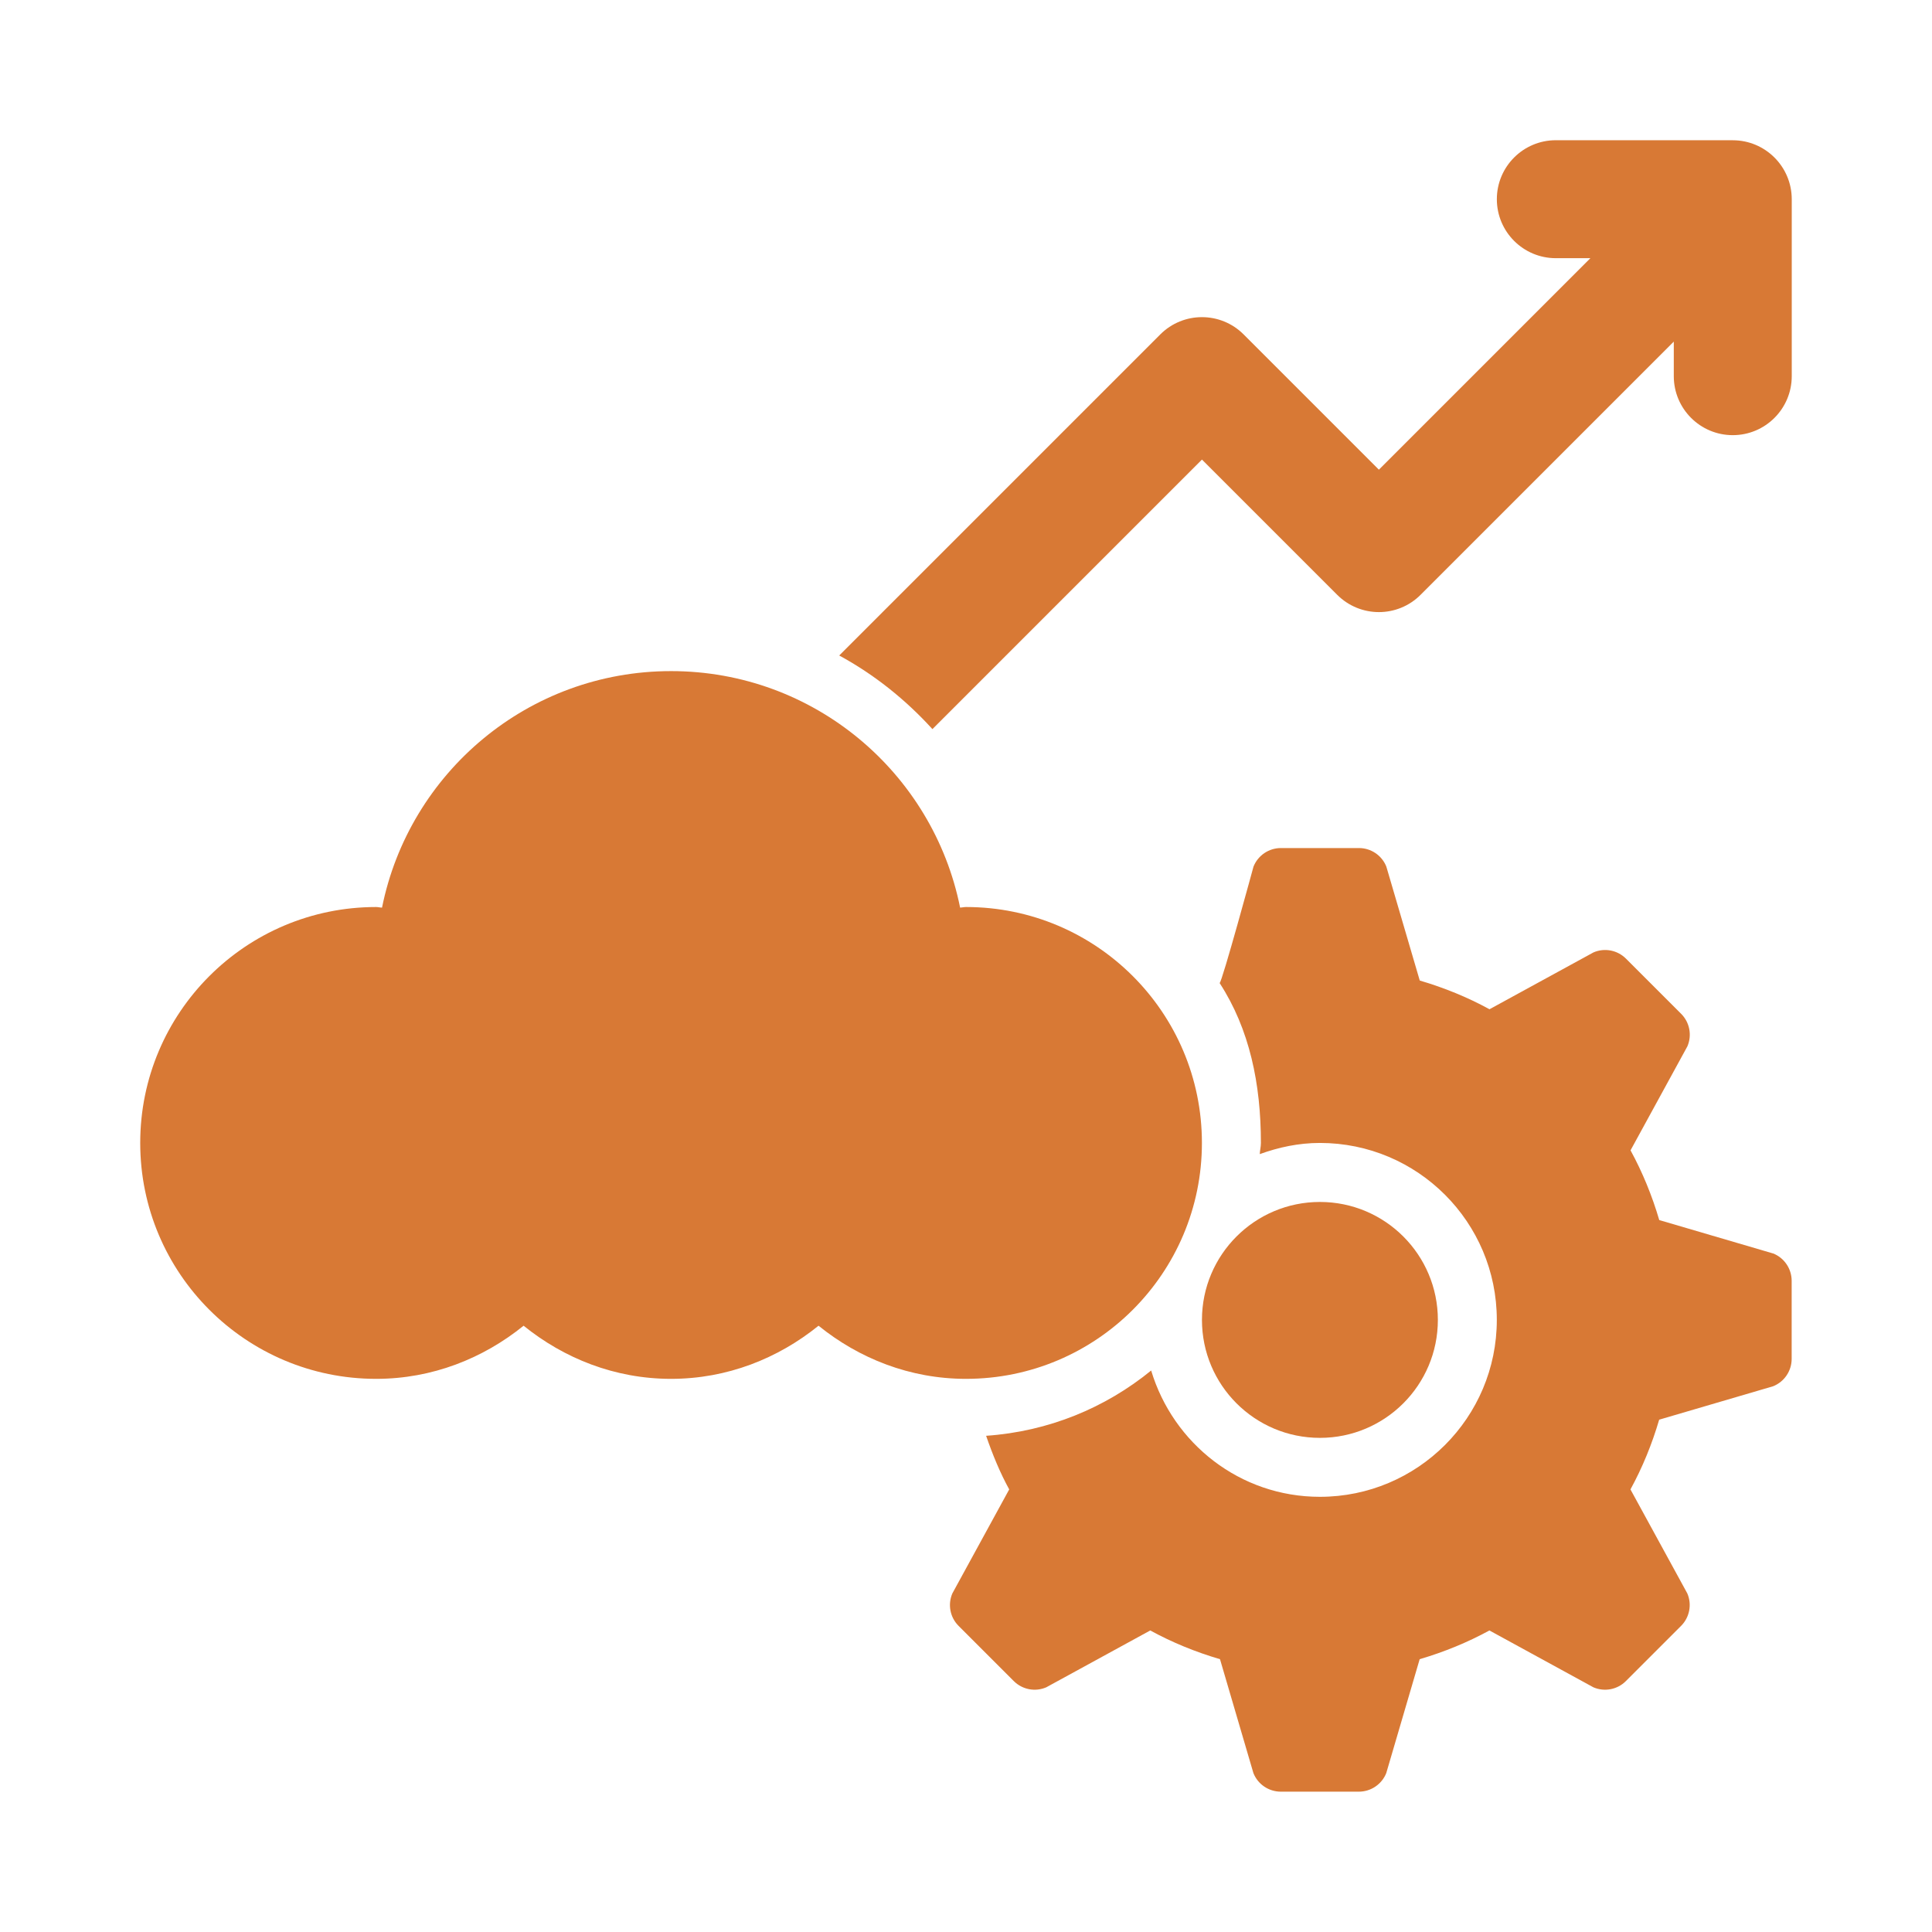
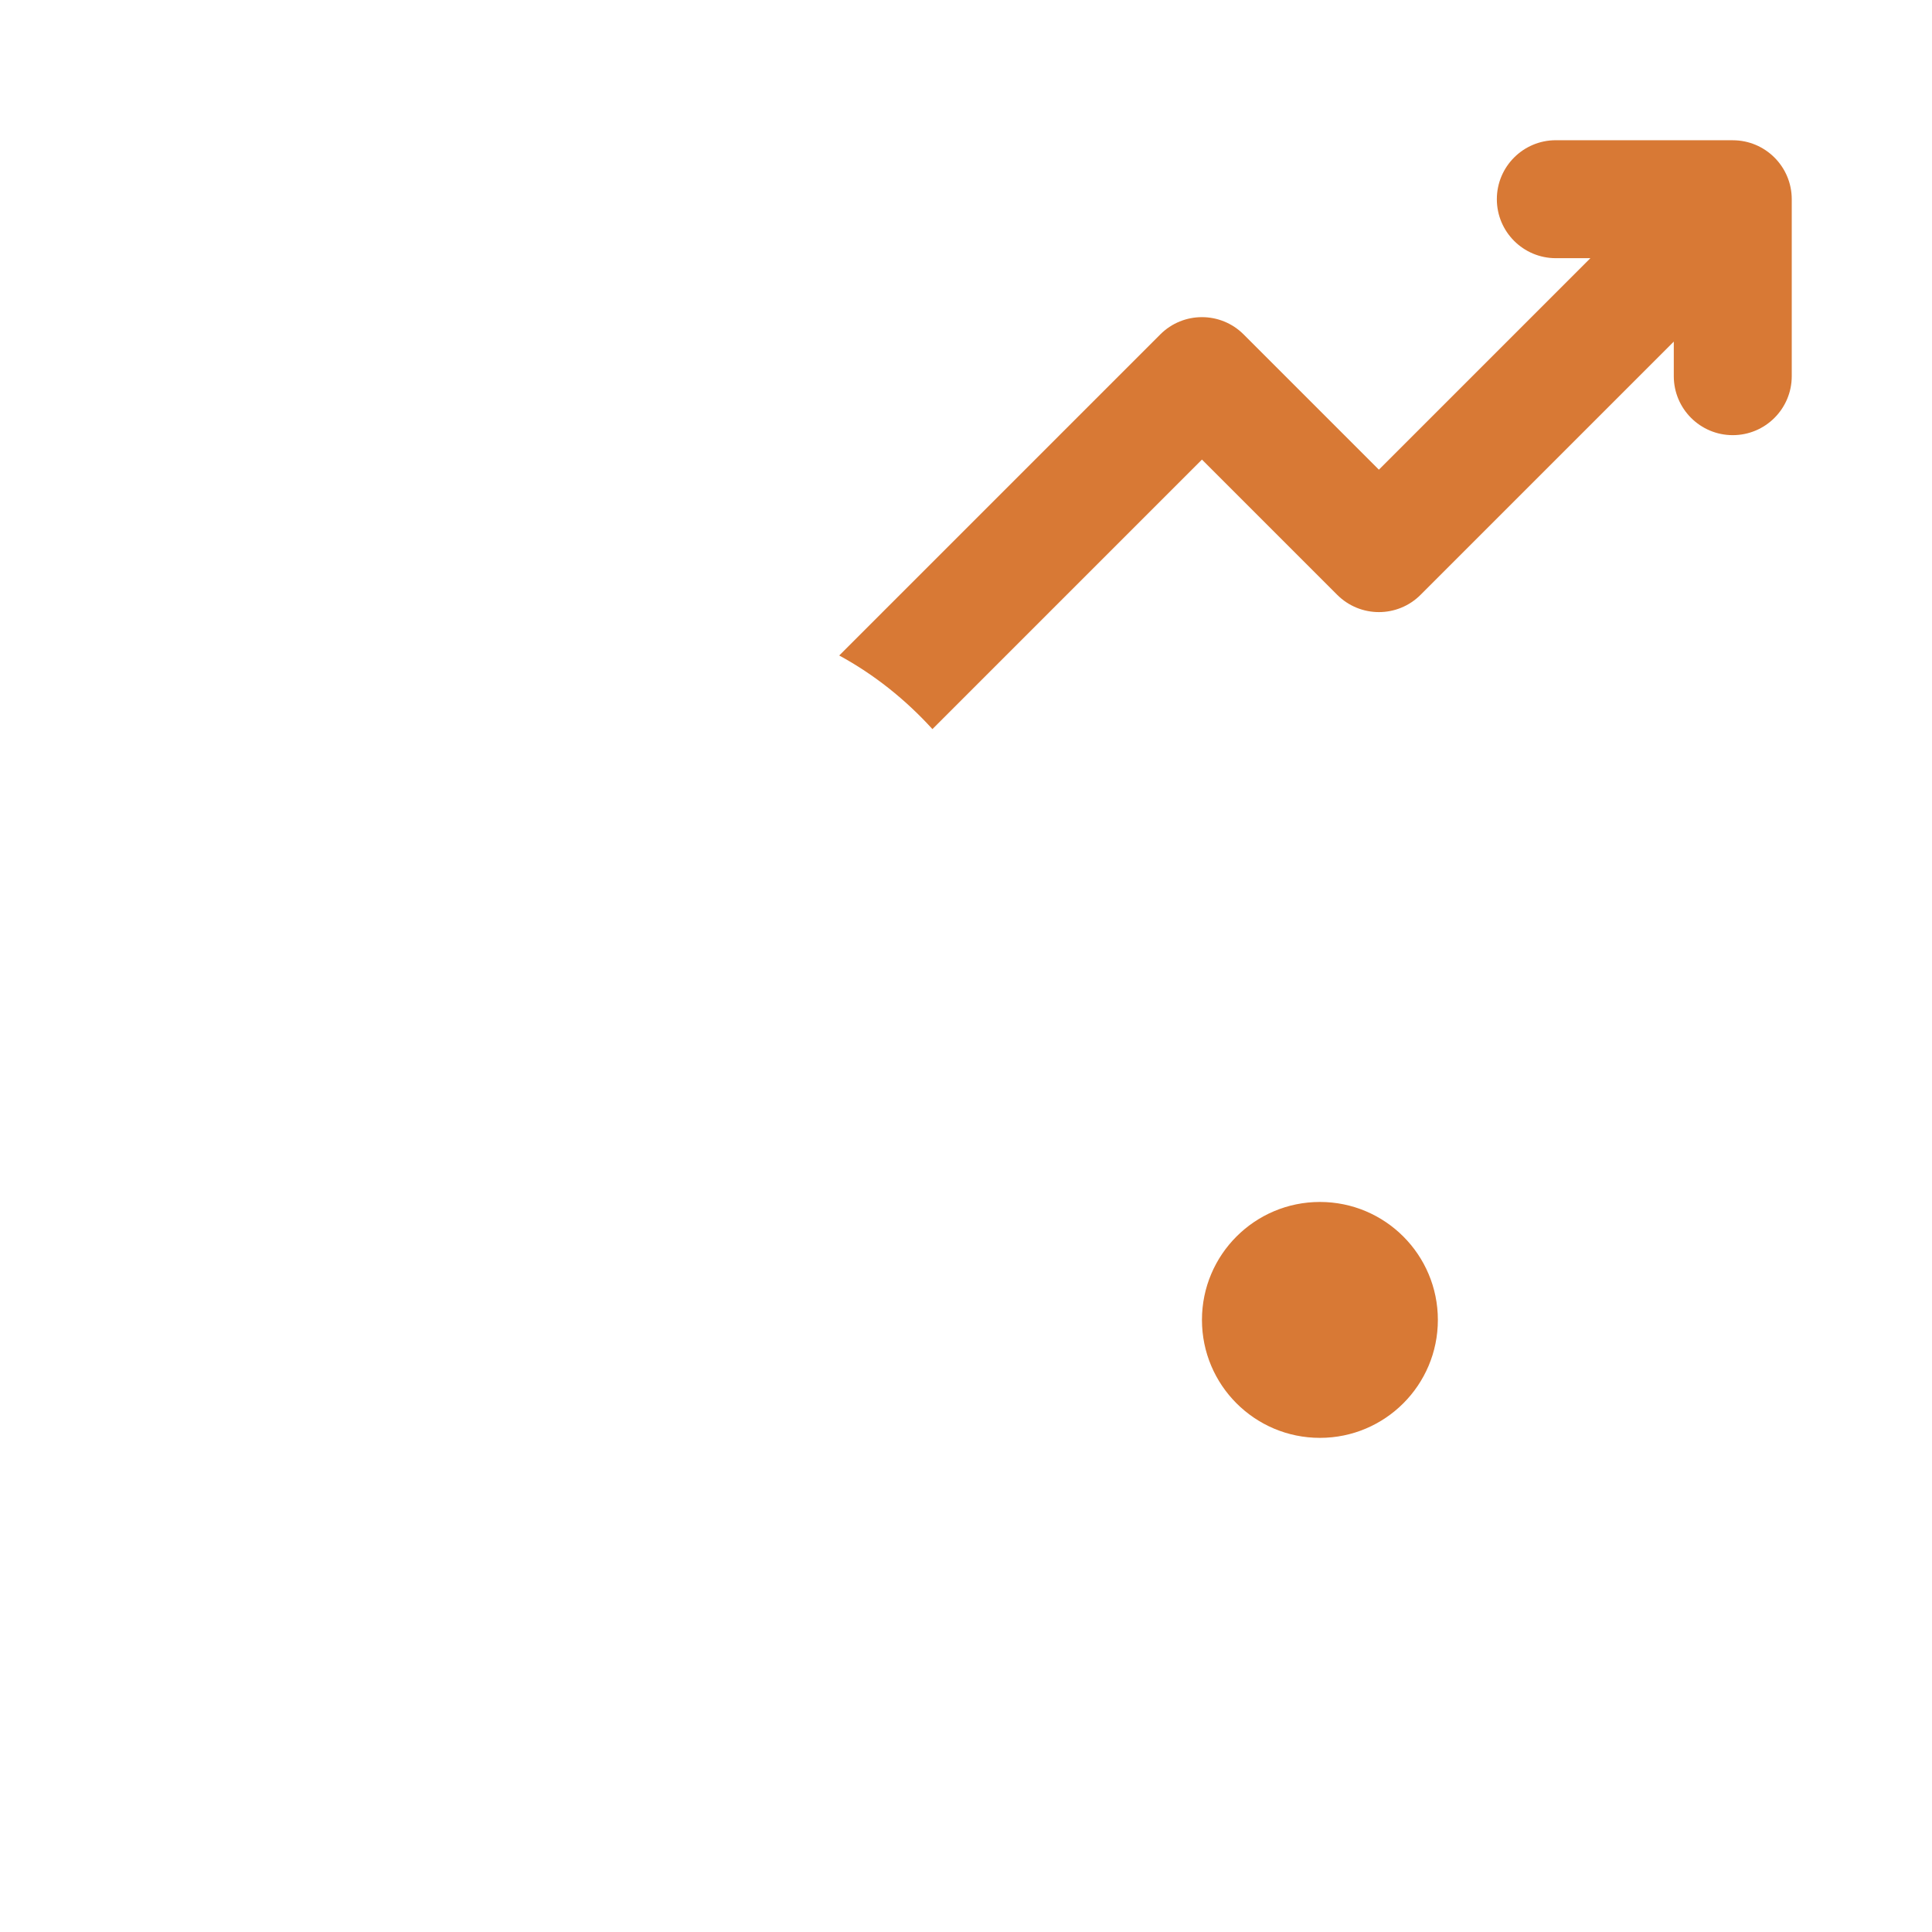
<svg xmlns="http://www.w3.org/2000/svg" id="Layer_1" viewBox="0 0 512 512">
  <defs>
    <style>.cls-1{fill:#d87935;stroke-width:0px;}</style>
  </defs>
  <g id="_01">
    <circle class="cls-1" cx="349.79" cy="349.79" r="31.26" />
-     <path class="cls-1" d="m469.92,332.19l-30.2-8.86c-1.9-6.47-4.44-12.67-7.61-18.48l15.07-27.57c1.26-2.94.6-6.35-1.66-8.61l-14.62-14.62c-2.26-2.26-5.67-2.92-8.6-1.66l-27.57,15.07c-5.81-3.18-12.01-5.71-18.48-7.61l-8.86-30.2c-1.19-2.97-4.06-4.91-7.26-4.91h-20.68c-3.2,0-6.07,1.95-7.26,4.91,0,0-8.34,30.66-8.98,30.86,7.95,12.24,10.94,26.73,10.94,42.38,0,1.02-.26,1.96-.3,2.96,4.99-1.81,10.31-2.96,15.93-2.96,25.9,0,46.89,20.99,46.89,46.89s-20.99,46.89-46.89,46.89c-21.2,0-38.9-14.16-44.71-33.47-12.14,9.9-27.17,16.15-43.74,17.3,1.7,4.92,3.65,9.71,6.12,14.21l-15.07,27.57c-1.26,2.94-.6,6.35,1.66,8.6l14.62,14.62c2.26,2.26,5.67,2.92,8.6,1.66l27.57-15.07c5.81,3.18,12.01,5.71,18.48,7.61l8.86,30.2c1.19,2.97,4.06,4.91,7.26,4.91h20.68c3.2,0,6.07-1.95,7.26-4.91l8.86-30.2c6.47-1.9,12.67-4.44,18.48-7.61l27.57,15.07c2.94,1.26,6.35.6,8.6-1.66l14.62-14.62c2.26-2.26,2.92-5.67,1.66-8.6l-15.07-27.57c3.18-5.81,5.71-12.01,7.61-18.48l30.2-8.86c2.97-1.19,4.91-4.06,4.91-7.26v-20.68c0-3.2-1.95-6.07-4.91-7.26Z" />
    <path class="cls-1" d="m459.2,37.16h-46.89c-8.63,0-15.63,7-15.63,15.63s7,15.63,15.63,15.63h9.16l-56.05,56.05-35.84-35.84c-6.11-6.11-16-6.11-22.1,0l-85.08,85.08c9.3,5.06,17.59,11.69,24.7,19.51l71.43-71.43,35.84,35.84c6.11,6.11,16,6.11,22.1,0l67.1-67.1v9.16c0,8.63,7,15.63,15.63,15.63s15.63-7,15.63-15.63v-46.89c0-8.63-7-15.63-15.63-15.63Z" />
-     <path class="cls-1" d="m256,240.37c-.53,0-1.03.14-1.56.16-7.18-35.75-38.73-62.68-76.6-62.68s-69.41,26.93-76.6,62.68c-.53-.01-1.03-.16-1.56-.16-34.53,0-62.52,27.99-62.52,62.52s27.99,62.52,62.52,62.52c14.87,0,28.35-5.41,39.08-14.08,10.73,8.67,24.21,14.08,39.08,14.08s28.35-5.41,39.08-14.08c10.73,8.67,24.21,14.08,39.08,14.08,34.53,0,62.52-27.99,62.52-62.52s-27.99-62.52-62.52-62.52Z" />
  </g>
</svg>